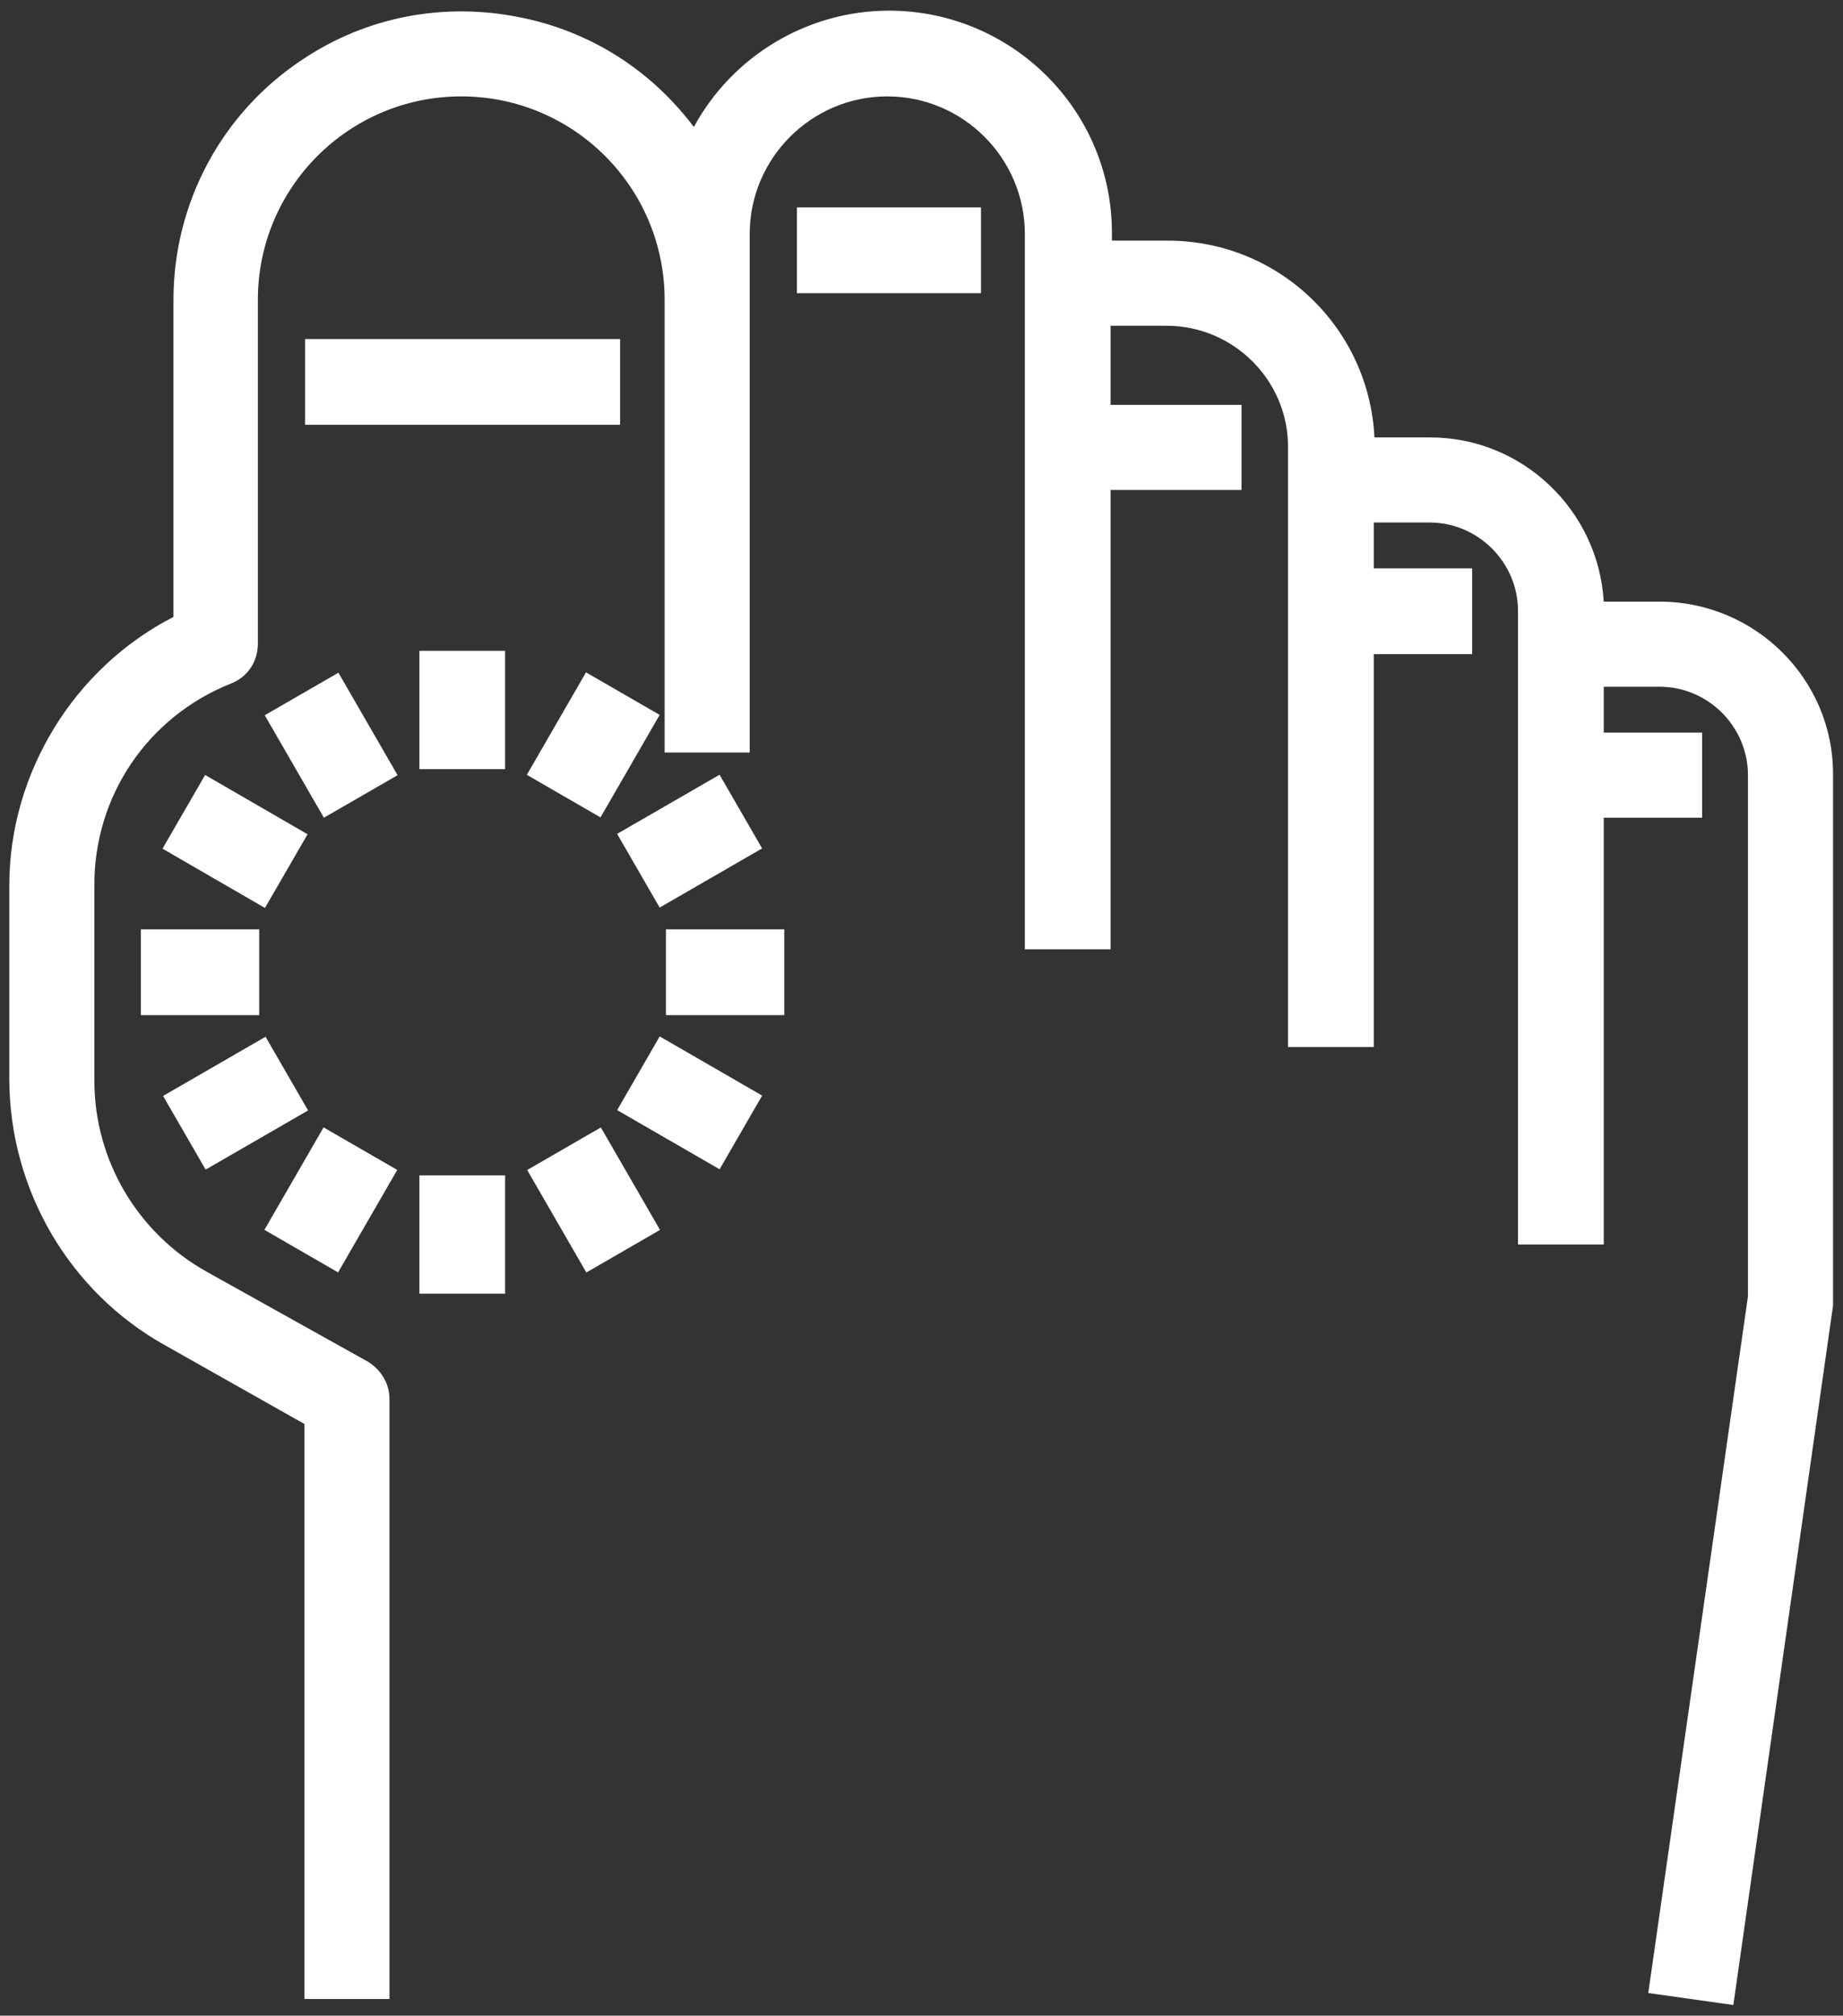
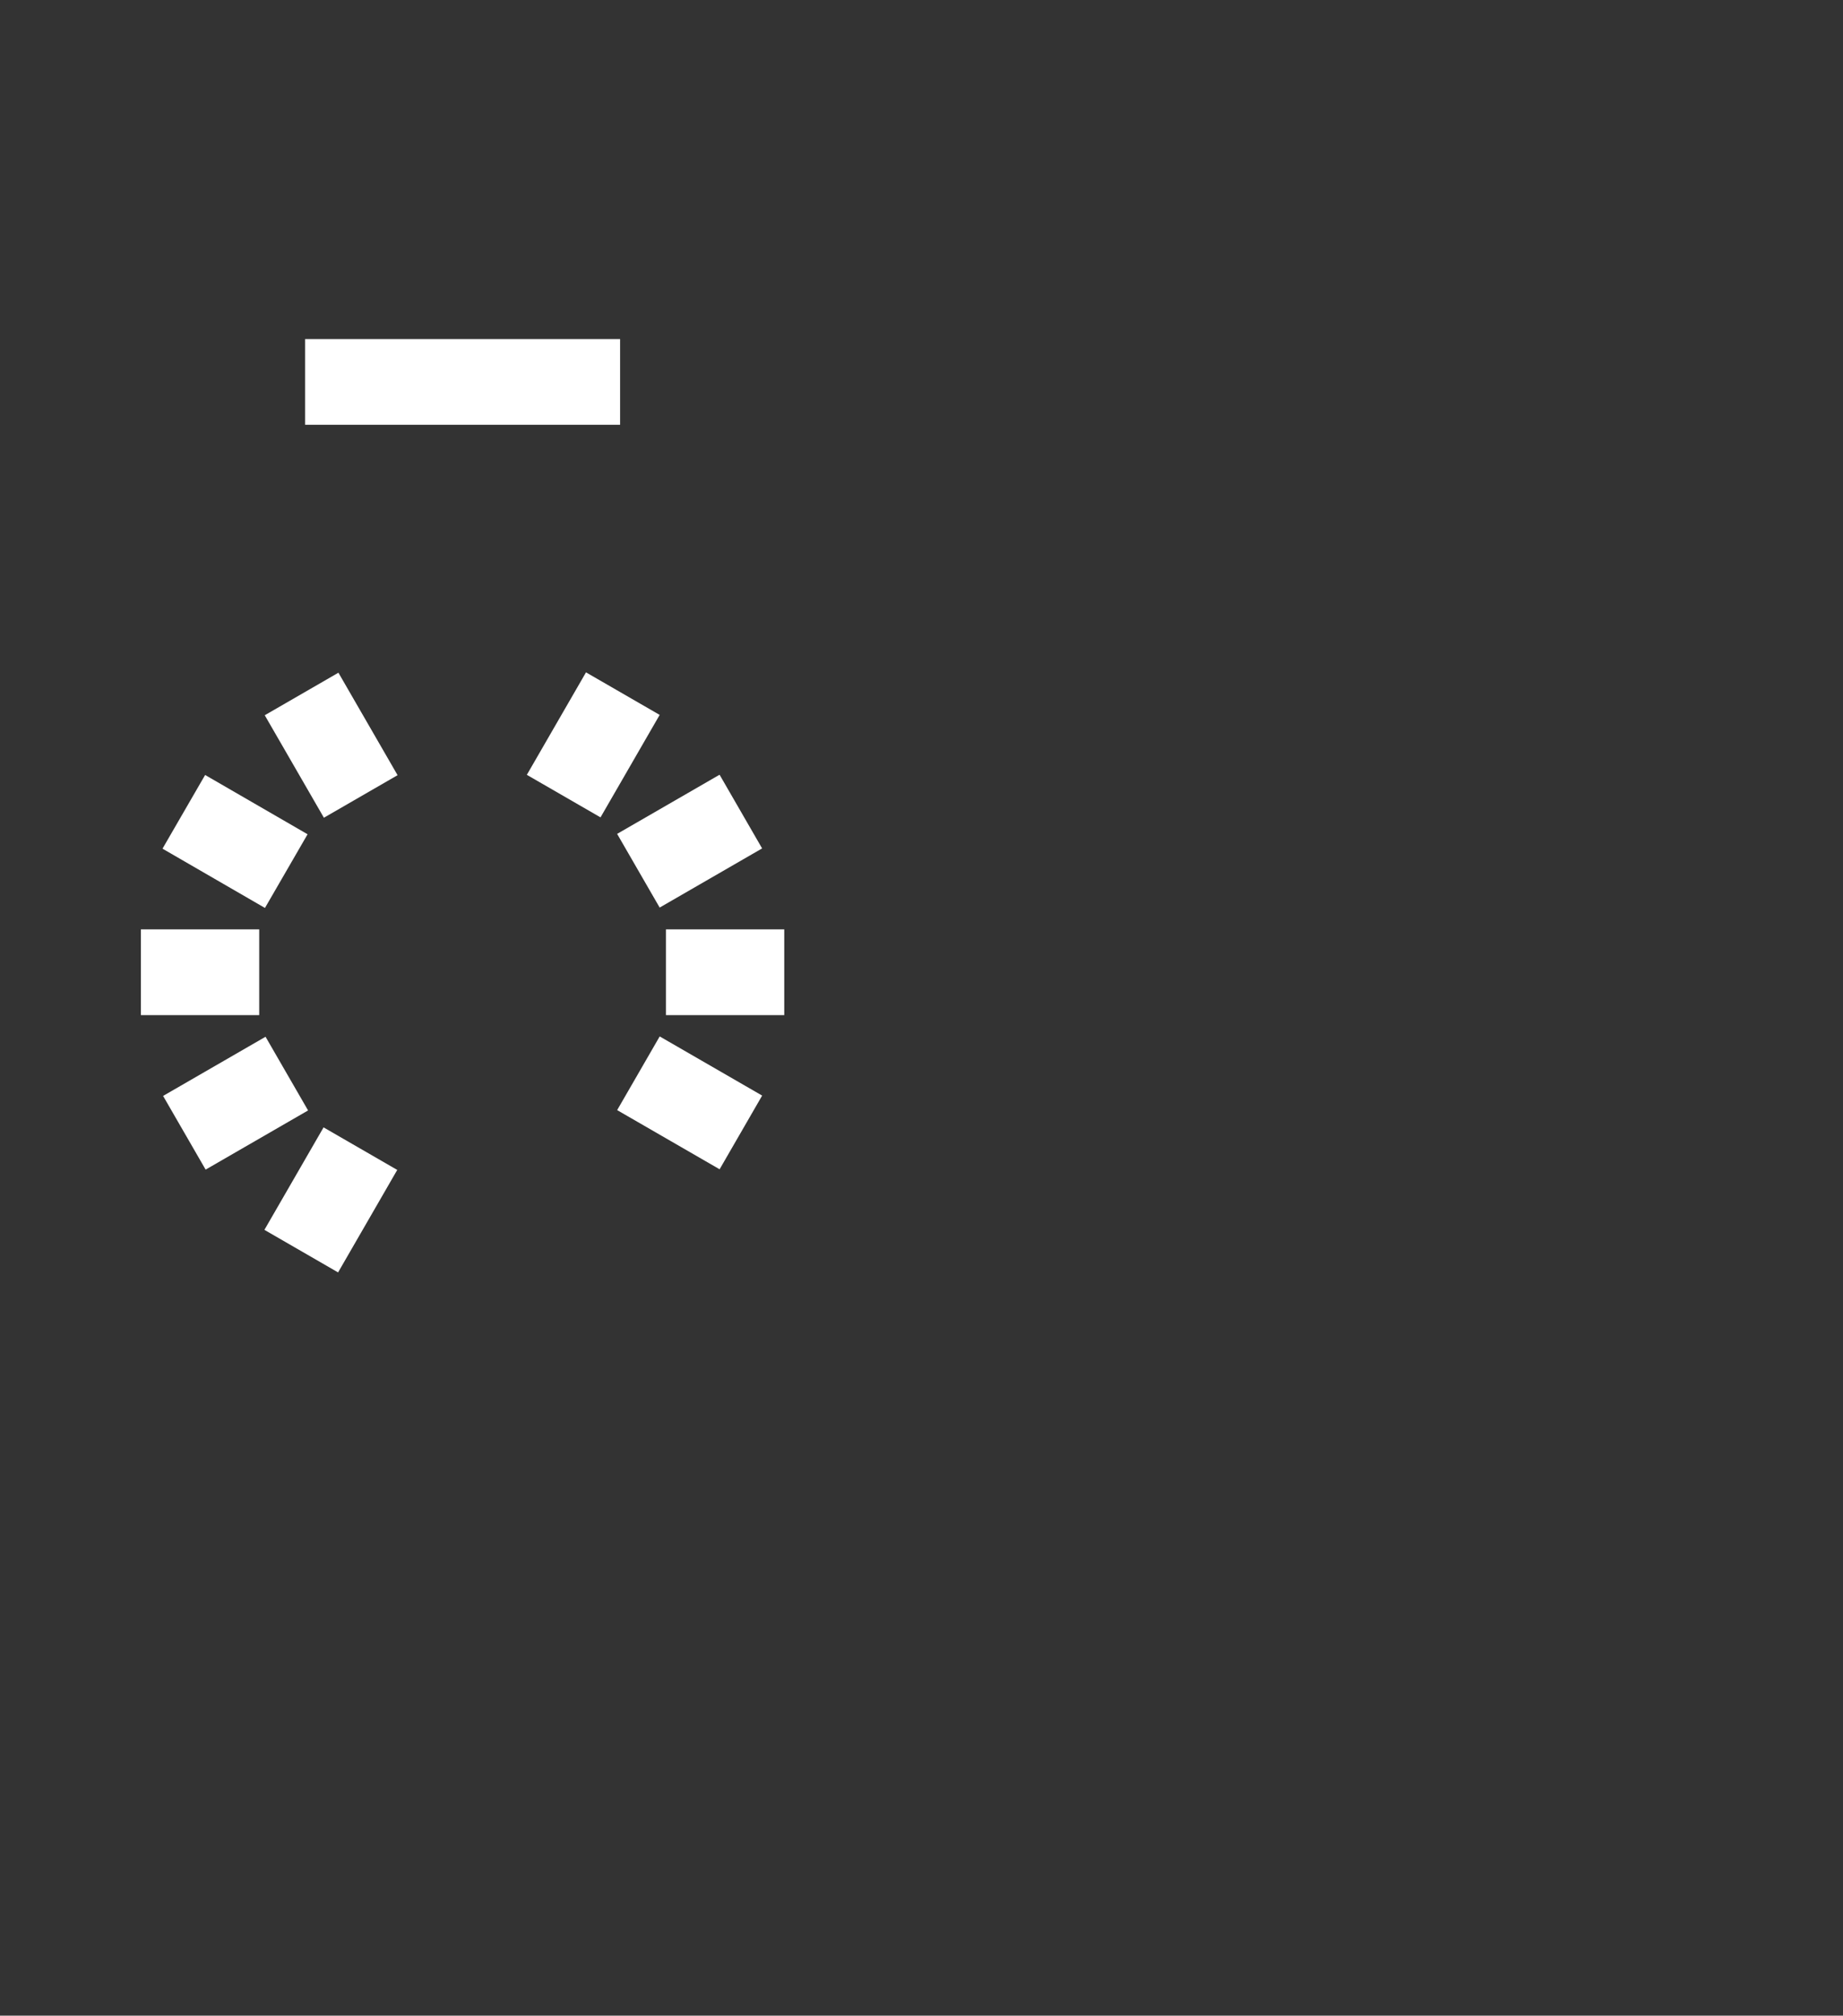
<svg xmlns="http://www.w3.org/2000/svg" version="1.1" id="Layer_1" x="0px" y="0px" viewBox="0 0 27.73 30.32" style="enable-background:new 0 0 27.73 30.32;" xml:space="preserve">
  <rect x="0" y="0" width="27.73" height="30.32" fill="#333333" stroke="none" />
  <style type="text/css">
	.st0{fill:#FFFFFF;}
</style>
  <g>
-     <path class="st0" d="M24.97,9.05h-0.84c-0.08-1.37-1.22-2.47-2.61-2.47h-0.84c-0.08-1.65-1.44-2.96-3.11-2.96h-0.84v-0.1   c0.01-1.85-1.49-3.35-3.34-3.36c0,0-0.01,0-0.01,0c-1.23,0-2.36,0.68-2.94,1.75C9.79,1.05,8.88,0.47,7.82,0.26   c-1.14-0.23-2.3-0.01-3.26,0.63c-1.22,0.8-1.95,2.16-1.95,3.62v4.77c-1.5,0.77-2.47,2.35-2.47,4.04v2.93   c0.01,1.66,0.91,3.19,2.35,3.99l2.09,1.18v8.65h1.28v-9.03c0-0.23-0.13-0.44-0.33-0.56l-2.42-1.35c-1.04-0.58-1.69-1.68-1.69-2.87   v-2.93c-0.01-1.35,0.8-2.55,2.06-3.05c0.25-0.1,0.4-0.33,0.4-0.6V4.51c0-1.69,1.37-3.06,3.06-3.06s3.06,1.37,3.06,3.06v6.81h1.28   v-7.8c0-1.14,0.93-2.07,2.07-2.07s2.07,0.93,2.07,2.07v10.76h1.29V7.37h1.97V6.09h-1.97V4.9h0.84c1.01,0,1.83,0.82,1.83,1.82v9.03   h1.29V9.84h1.48V8.55h-1.48V7.86h0.84c0.73,0,1.33,0.6,1.33,1.33v9.53h1.29v-6.42h1.48v-1.28h-1.48v-0.69h0.84   c0.73,0,1.33,0.6,1.33,1.33l0,7.84l-1.5,10.48l1.28,0.18l1.5-10.52c0-0.03,0-0.06,0-0.08v-7.9C27.59,10.22,26.41,9.05,24.97,9.05z" />
    <rect x="4.59" y="5.1" class="st0" width="4.74" height="1.29" />
-     <rect x="11.99" y="3.12" class="st0" width="2.77" height="1.29" />
    <rect x="10.02" y="13.98" class="st0" width="1.78" height="1.29" />
    <rect x="2.12" y="13.98" class="st0" width="1.78" height="1.29" />
    <rect x="9.49" y="12.01" transform="matrix(0.866 -0.5 0.5 0.866 -4.938 6.888)" class="st0" width="1.78" height="1.28" />
    <rect x="2.65" y="15.96" transform="matrix(0.866 -0.5 0.5 0.866 -7.821 3.989)" class="st0" width="1.78" height="1.28" />
    <rect x="8.04" y="10.56" transform="matrix(0.5 -0.866 0.866 0.5 -5.238 13.338)" class="st0" width="1.78" height="1.28" />
    <rect x="4.09" y="17.4" transform="matrix(0.5 -0.866 0.866 0.5 -13.135 13.342)" class="st0" width="1.78" height="1.28" />
-     <rect x="6.31" y="9.79" class="st0" width="1.29" height="1.78" />
-     <rect x="6.31" y="17.68" class="st0" width="1.29" height="1.78" />
    <rect x="4.34" y="10.32" transform="matrix(0.866 -0.5 0.5 0.866 -4.935 3.992)" class="st0" width="1.28" height="1.78" />
-     <rect x="8.29" y="17.16" transform="matrix(0.866 -0.5 0.5 0.866 -7.827 6.884)" class="st0" width="1.28" height="1.78" />
    <rect x="2.89" y="11.76" transform="matrix(0.501 -0.866 0.866 0.501 -9.187 9.377)" class="st0" width="1.28" height="1.78" />
    <rect x="9.73" y="15.71" transform="matrix(0.5 -0.866 0.866 0.5 -9.184 17.27)" class="st0" width="1.28" height="1.78" />
  </g>
</svg>